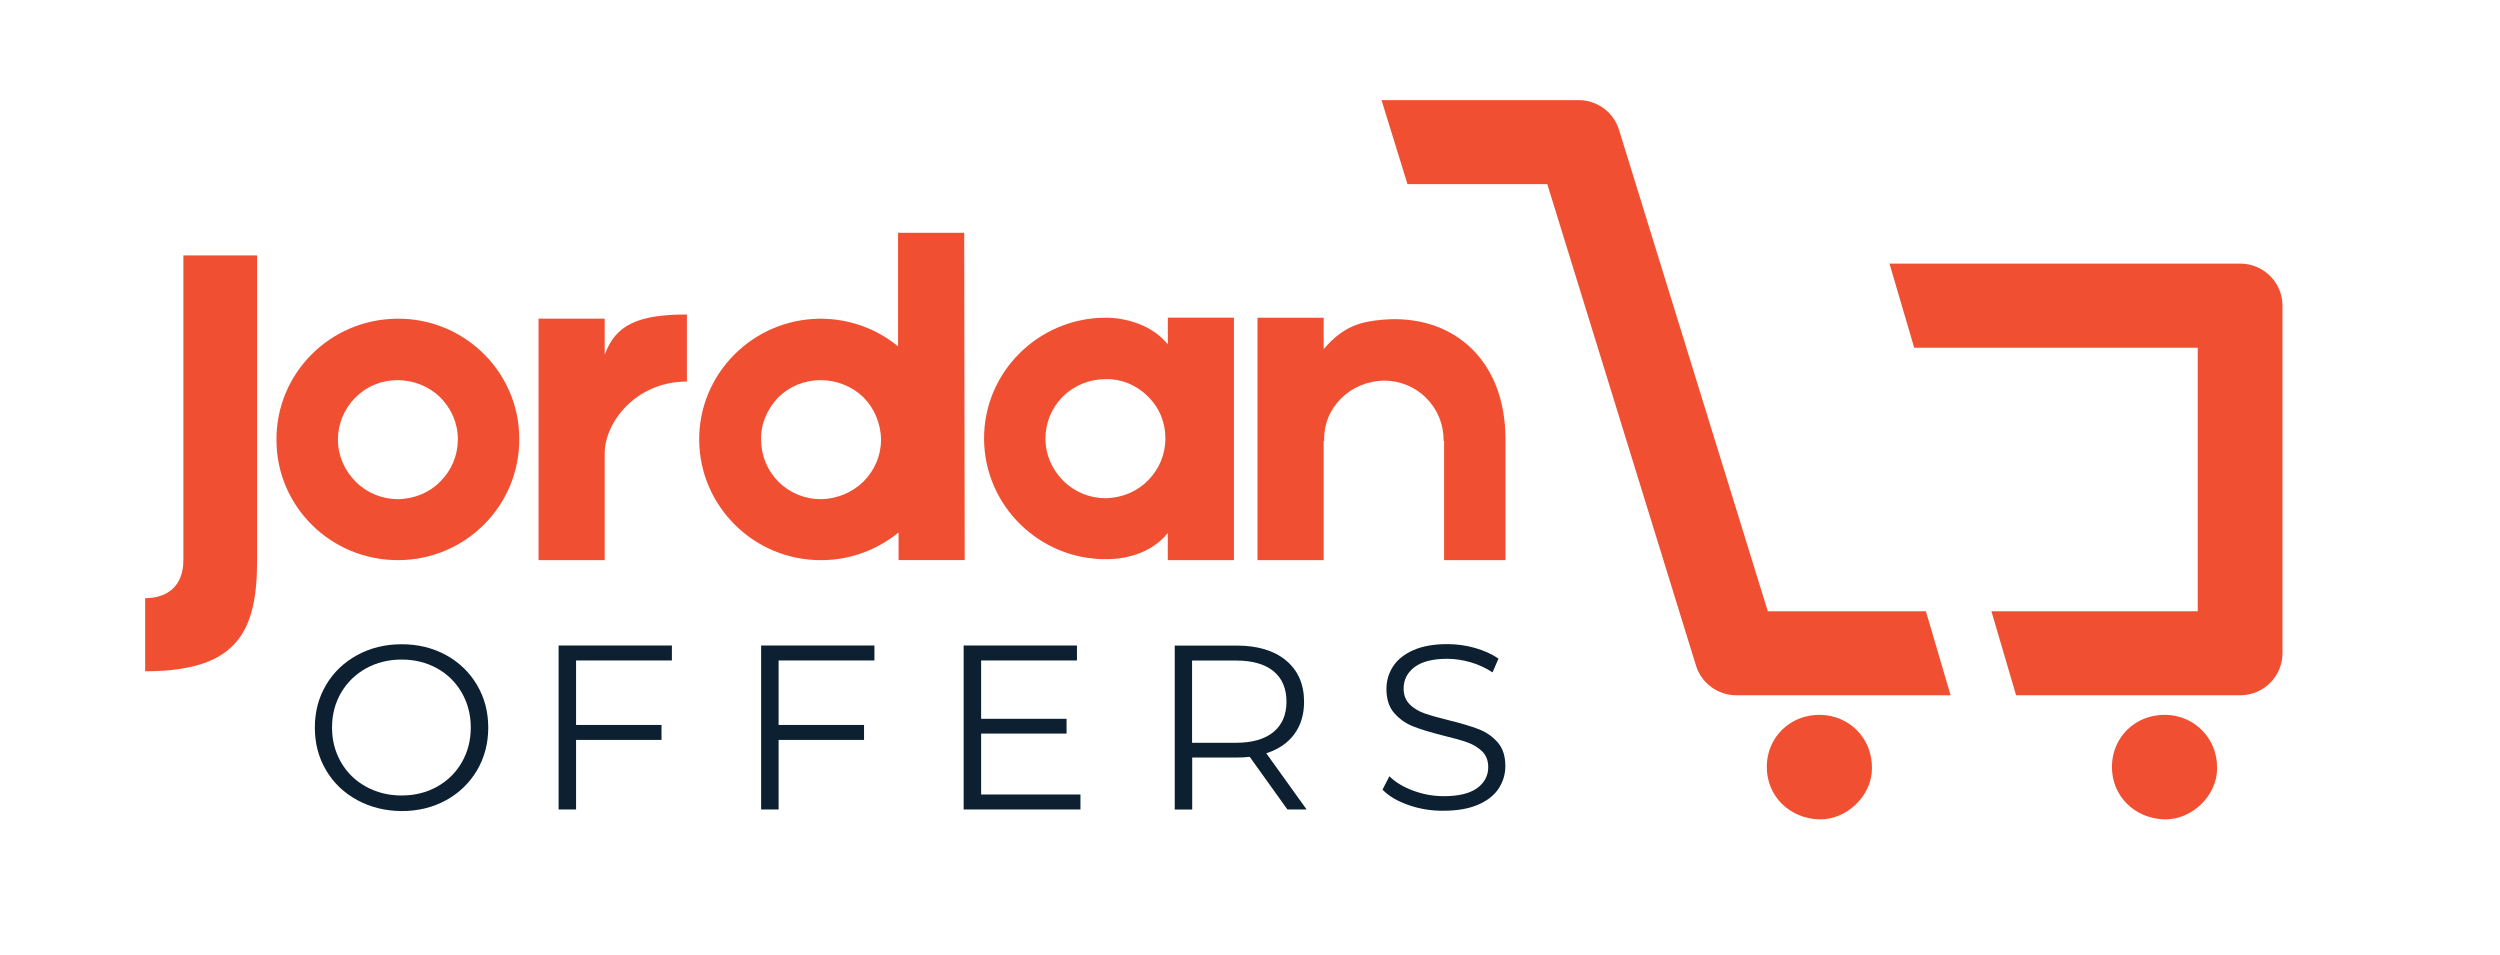
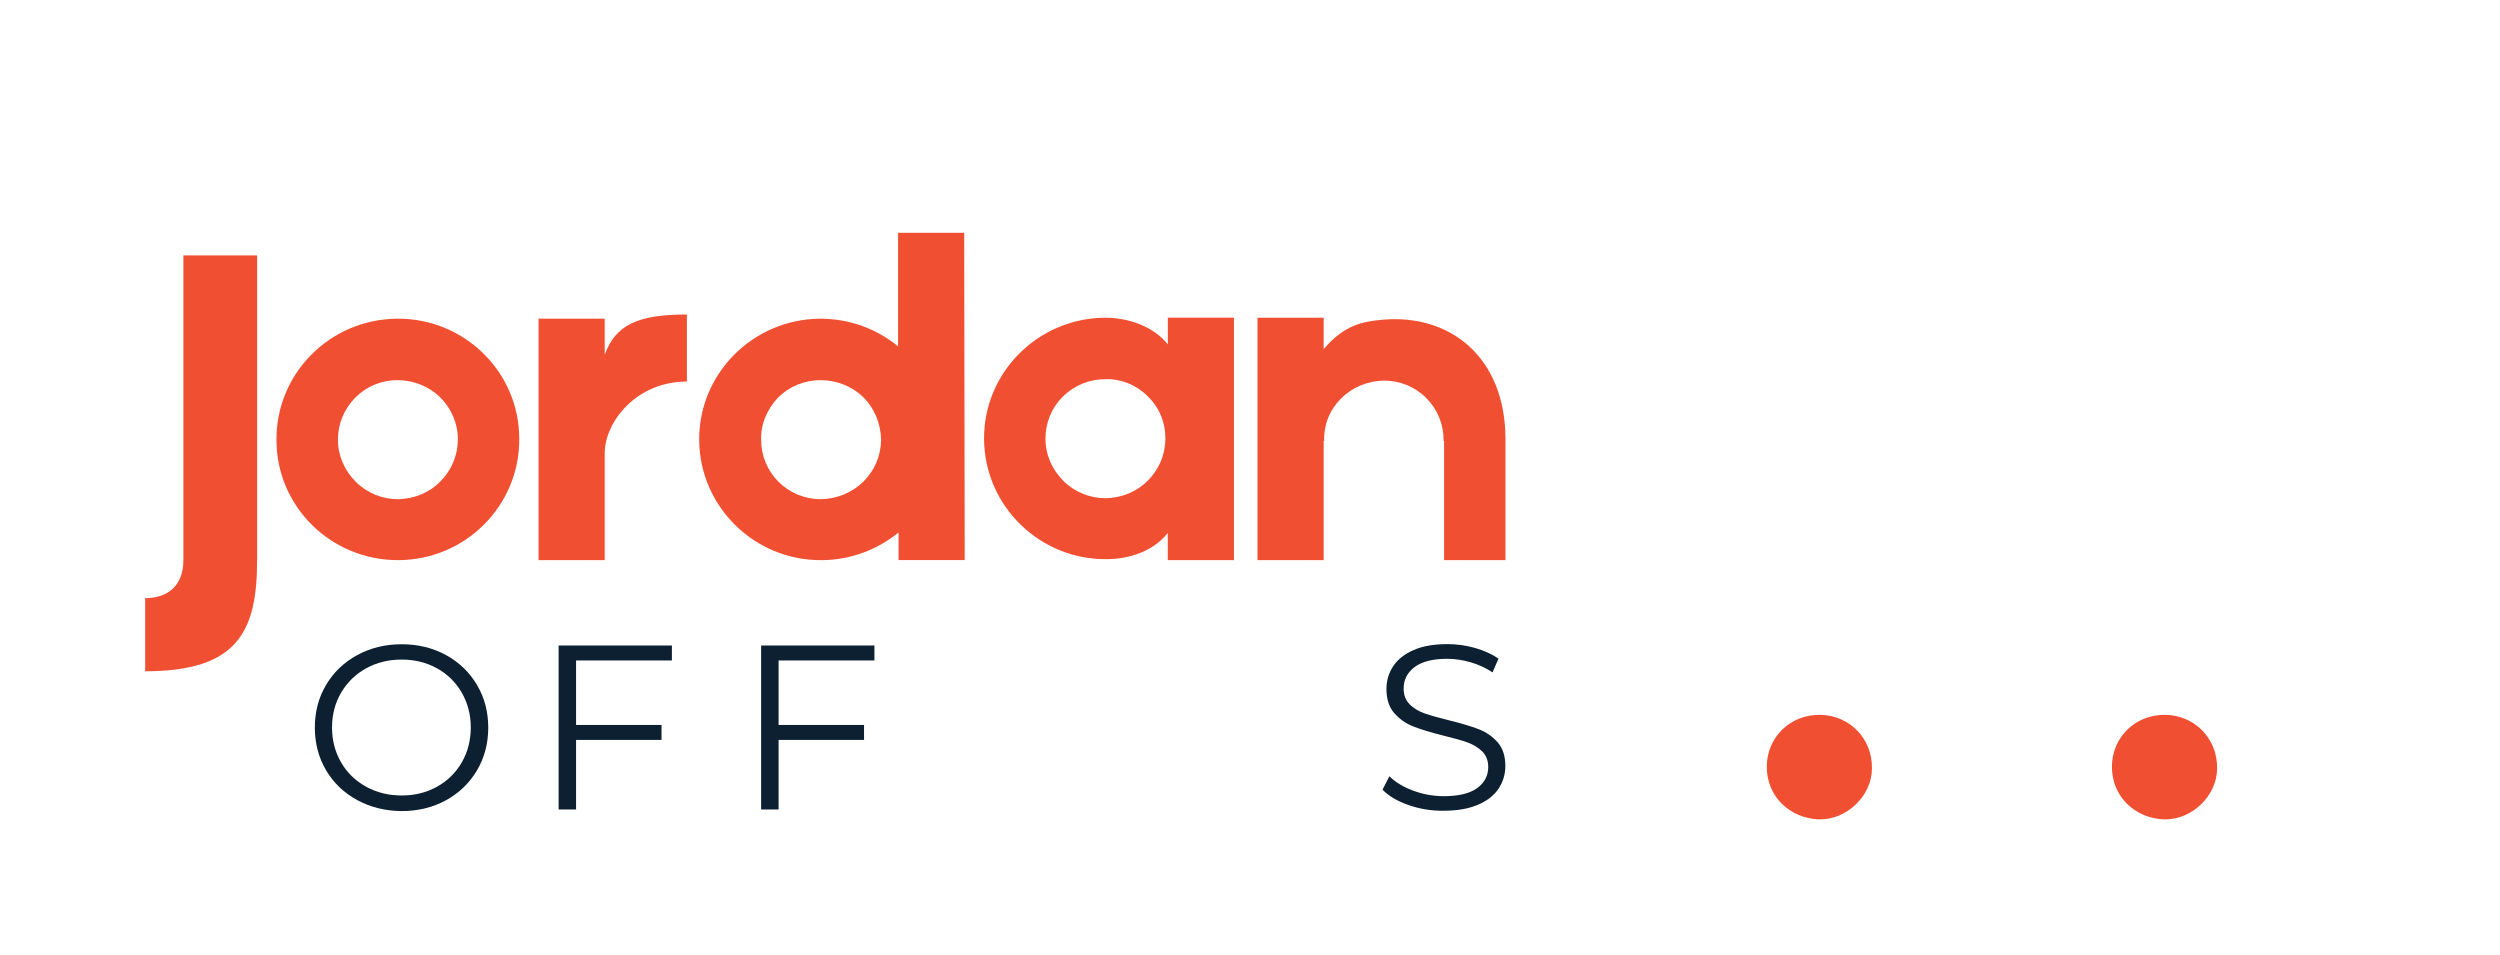
<svg xmlns="http://www.w3.org/2000/svg" width="144" height="55" viewBox="0 0 144 55" fill="none">
-   <path d="M126.585 35.208H114.705L116.128 40.048H129.029C130.379 40.048 131.47 38.966 131.47 37.626V17.606C131.47 16.27 130.379 15.183 129.029 15.183H108.834L110.257 20.028H126.589V35.208H126.585Z" fill="#F04F32" />
-   <path d="M79.576 5.767L81.071 10.607H89.124L97.69 38.34C98.005 39.359 98.951 40.048 100.022 40.048H112.354L110.931 35.208H101.824L93.254 7.475C92.938 6.456 91.993 5.767 90.922 5.767H79.576Z" fill="#F04F32" />
  <path d="M107.824 44.26C107.848 42.499 106.495 41.212 104.878 41.175C103.121 41.135 101.783 42.463 101.767 44.139C101.751 45.884 103.101 47.139 104.773 47.195C106.349 47.243 107.824 45.848 107.824 44.26Z" fill="#F04F32" />
  <path d="M127.704 44.26C127.728 42.499 126.374 41.212 124.758 41.175C123 41.135 121.663 42.463 121.647 44.139C121.631 45.884 122.98 47.139 124.653 47.195C126.229 47.243 127.704 45.848 127.704 44.26Z" fill="#F04F32" />
  <path d="M20.575 46.084C19.808 45.667 19.21 45.094 18.781 44.364C18.349 43.634 18.135 42.816 18.135 41.909C18.135 40.999 18.349 40.181 18.781 39.455C19.21 38.725 19.812 38.151 20.575 37.734C21.339 37.317 22.196 37.109 23.137 37.109C24.078 37.109 24.927 37.317 25.687 37.73C26.442 38.144 27.04 38.717 27.473 39.451C27.909 40.185 28.123 41.003 28.123 41.913C28.123 42.824 27.905 43.642 27.473 44.376C27.036 45.11 26.442 45.683 25.687 46.096C24.931 46.509 24.078 46.718 23.137 46.718C22.196 46.71 21.339 46.501 20.575 46.084ZM25.174 45.314C25.78 44.977 26.256 44.508 26.6 43.911C26.943 43.313 27.117 42.643 27.117 41.905C27.117 41.167 26.943 40.502 26.6 39.9C26.256 39.303 25.78 38.833 25.174 38.496C24.567 38.16 23.884 37.991 23.133 37.991C22.381 37.991 21.699 38.16 21.088 38.496C20.478 38.833 19.997 39.303 19.646 39.9C19.299 40.498 19.125 41.167 19.125 41.905C19.125 42.643 19.299 43.309 19.646 43.911C19.993 44.512 20.474 44.977 21.088 45.314C21.699 45.651 22.381 45.82 23.133 45.82C23.889 45.82 24.567 45.651 25.174 45.314Z" fill="#0C2031" />
  <path d="M33.182 38.047V41.757H38.103V42.619H33.182V46.626H32.176V37.181H38.701V38.043H33.182V38.047Z" fill="#0C2031" />
  <path d="M44.847 38.047V41.757H49.769V42.619H44.847V46.626H43.841V37.181H50.367V38.043H44.847V38.047Z" fill="#0C2031" />
-   <path d="M62.234 45.763V46.626H55.506V37.181H62.032V38.043H56.513V41.404H61.434V42.254H56.513V45.763H62.234Z" fill="#0C2031" />
-   <path d="M74.158 46.63L71.984 43.594C71.737 43.622 71.487 43.634 71.224 43.634H68.671V46.63H67.665V37.185H71.224C72.441 37.185 73.39 37.474 74.081 38.047C74.768 38.625 75.115 39.415 75.115 40.421C75.115 41.159 74.925 41.781 74.55 42.29C74.174 42.8 73.636 43.165 72.938 43.389L75.261 46.626H74.158V46.63ZM73.354 42.162C73.851 41.749 74.101 41.167 74.101 40.421C74.101 39.655 73.851 39.07 73.354 38.661C72.857 38.252 72.133 38.047 71.192 38.047H68.663V42.784H71.192C72.133 42.784 72.857 42.575 73.354 42.162Z" fill="#0C2031" />
  <path d="M81.136 46.373C80.489 46.148 79.988 45.852 79.633 45.483L80.029 44.713C80.372 45.054 80.829 45.33 81.403 45.543C81.972 45.755 82.562 45.86 83.168 45.86C84.021 45.86 84.659 45.703 85.084 45.395C85.508 45.086 85.722 44.681 85.722 44.187C85.722 43.81 85.605 43.51 85.374 43.281C85.144 43.056 84.861 42.884 84.526 42.764C84.191 42.643 83.722 42.511 83.124 42.367C82.409 42.186 81.835 42.014 81.411 41.845C80.986 41.681 80.619 41.424 80.316 41.083C80.013 40.742 79.859 40.277 79.859 39.691C79.859 39.214 79.984 38.781 80.239 38.388C80.493 37.995 80.881 37.686 81.407 37.45C81.932 37.217 82.587 37.101 83.362 37.101C83.908 37.101 84.437 37.173 84.958 37.321C85.48 37.47 85.932 37.674 86.312 37.935L85.972 38.729C85.573 38.468 85.148 38.272 84.696 38.143C84.243 38.015 83.799 37.947 83.362 37.947C82.53 37.947 81.9 38.107 81.479 38.424C81.059 38.745 80.849 39.154 80.849 39.659C80.849 40.036 80.966 40.341 81.197 40.57C81.427 40.798 81.718 40.975 82.065 41.095C82.413 41.215 82.882 41.348 83.471 41.492C84.17 41.665 84.732 41.833 85.164 41.998C85.597 42.162 85.96 42.415 86.259 42.752C86.558 43.088 86.708 43.546 86.708 44.119C86.708 44.596 86.579 45.029 86.32 45.422C86.061 45.816 85.665 46.124 85.132 46.353C84.599 46.582 83.94 46.698 83.16 46.698C82.461 46.71 81.787 46.598 81.136 46.373Z" fill="#0C2031" />
  <path d="M10.567 14.71H14.809V32.264C14.809 36.371 13.694 38.665 8.361 38.665V34.454C9.613 34.454 10.563 33.78 10.563 32.268V14.71H10.567Z" fill="#F04F32" />
  <path d="M29.909 25.27C29.937 29.104 26.834 32.236 22.971 32.264C19.08 32.292 15.925 29.184 15.925 25.35C15.896 21.516 18.999 18.384 22.89 18.356C26.753 18.328 29.909 21.436 29.909 25.27ZM26.373 25.298C26.373 24.379 25.994 23.517 25.339 22.867C24.684 22.246 23.816 21.897 22.89 21.897C21.965 21.897 21.121 22.25 20.47 22.896C19.816 23.569 19.464 24.407 19.464 25.326C19.464 26.244 19.844 27.107 20.498 27.756C21.153 28.406 22.022 28.755 22.947 28.755C23.872 28.727 24.741 28.378 25.367 27.728C26.018 27.078 26.373 26.216 26.373 25.298Z" fill="#F04F32" />
  <path d="M39.566 18.115V21.977C36.629 21.977 34.831 24.327 34.831 26.108V32.264H31.02V26.108V18.356H34.831V20.433C35.461 18.709 36.738 18.115 39.566 18.115Z" fill="#F04F32" />
  <path d="M51.757 32.264V30.672C50.56 31.642 49.009 32.264 47.32 32.264C43.457 32.292 40.301 29.184 40.273 25.35C40.245 21.516 43.376 18.384 47.239 18.356C48.952 18.356 50.504 18.949 51.728 19.948V13.411H55.538L55.567 32.26H51.757V32.264ZM50.75 25.298C50.722 24.379 50.371 23.517 49.716 22.867C49.061 22.246 48.193 21.897 47.267 21.897C46.342 21.897 45.473 22.25 44.819 22.895C44.193 23.569 43.813 24.407 43.841 25.326C43.841 26.244 44.197 27.107 44.847 27.756C45.502 28.406 46.37 28.755 47.296 28.755C48.221 28.727 49.09 28.378 49.744 27.728C50.395 27.078 50.75 26.216 50.75 25.298Z" fill="#F04F32" />
  <path d="M71.075 18.303V32.264H67.264V30.696C66.42 31.775 65.006 32.208 63.729 32.208C59.866 32.236 56.71 29.128 56.682 25.294C56.654 21.46 59.785 18.328 63.648 18.299C64.981 18.299 66.424 18.785 67.268 19.84V18.299H71.075V18.303ZM67.127 25.242C67.127 24.323 66.775 23.461 66.093 22.811C65.438 22.162 64.569 21.813 63.672 21.841C62.747 21.841 61.878 22.194 61.224 22.839C60.569 23.489 60.218 24.351 60.218 25.27C60.218 26.188 60.597 27.05 61.252 27.7C61.907 28.35 62.775 28.699 63.701 28.699C64.626 28.671 65.495 28.322 66.121 27.672C66.775 27.026 67.127 26.16 67.127 25.242Z" fill="#F04F32" />
  <path d="M86.716 25.322C86.716 25.43 86.716 25.538 86.716 25.647V32.264H83.18V31.398V25.402H83.152C83.152 25.374 83.152 25.35 83.152 25.35C83.152 24.431 82.796 23.569 82.146 22.92C81.495 22.27 80.623 21.921 79.697 21.921C78.772 21.949 77.903 22.298 77.249 22.948C76.594 23.597 76.243 24.46 76.271 25.378V25.406H76.243V32.264H72.432V18.303H76.243V20.112C77.386 18.761 78.421 18.52 79.669 18.412C83.508 18.087 86.716 20.545 86.716 25.322Z" fill="#F04F32" />
</svg>